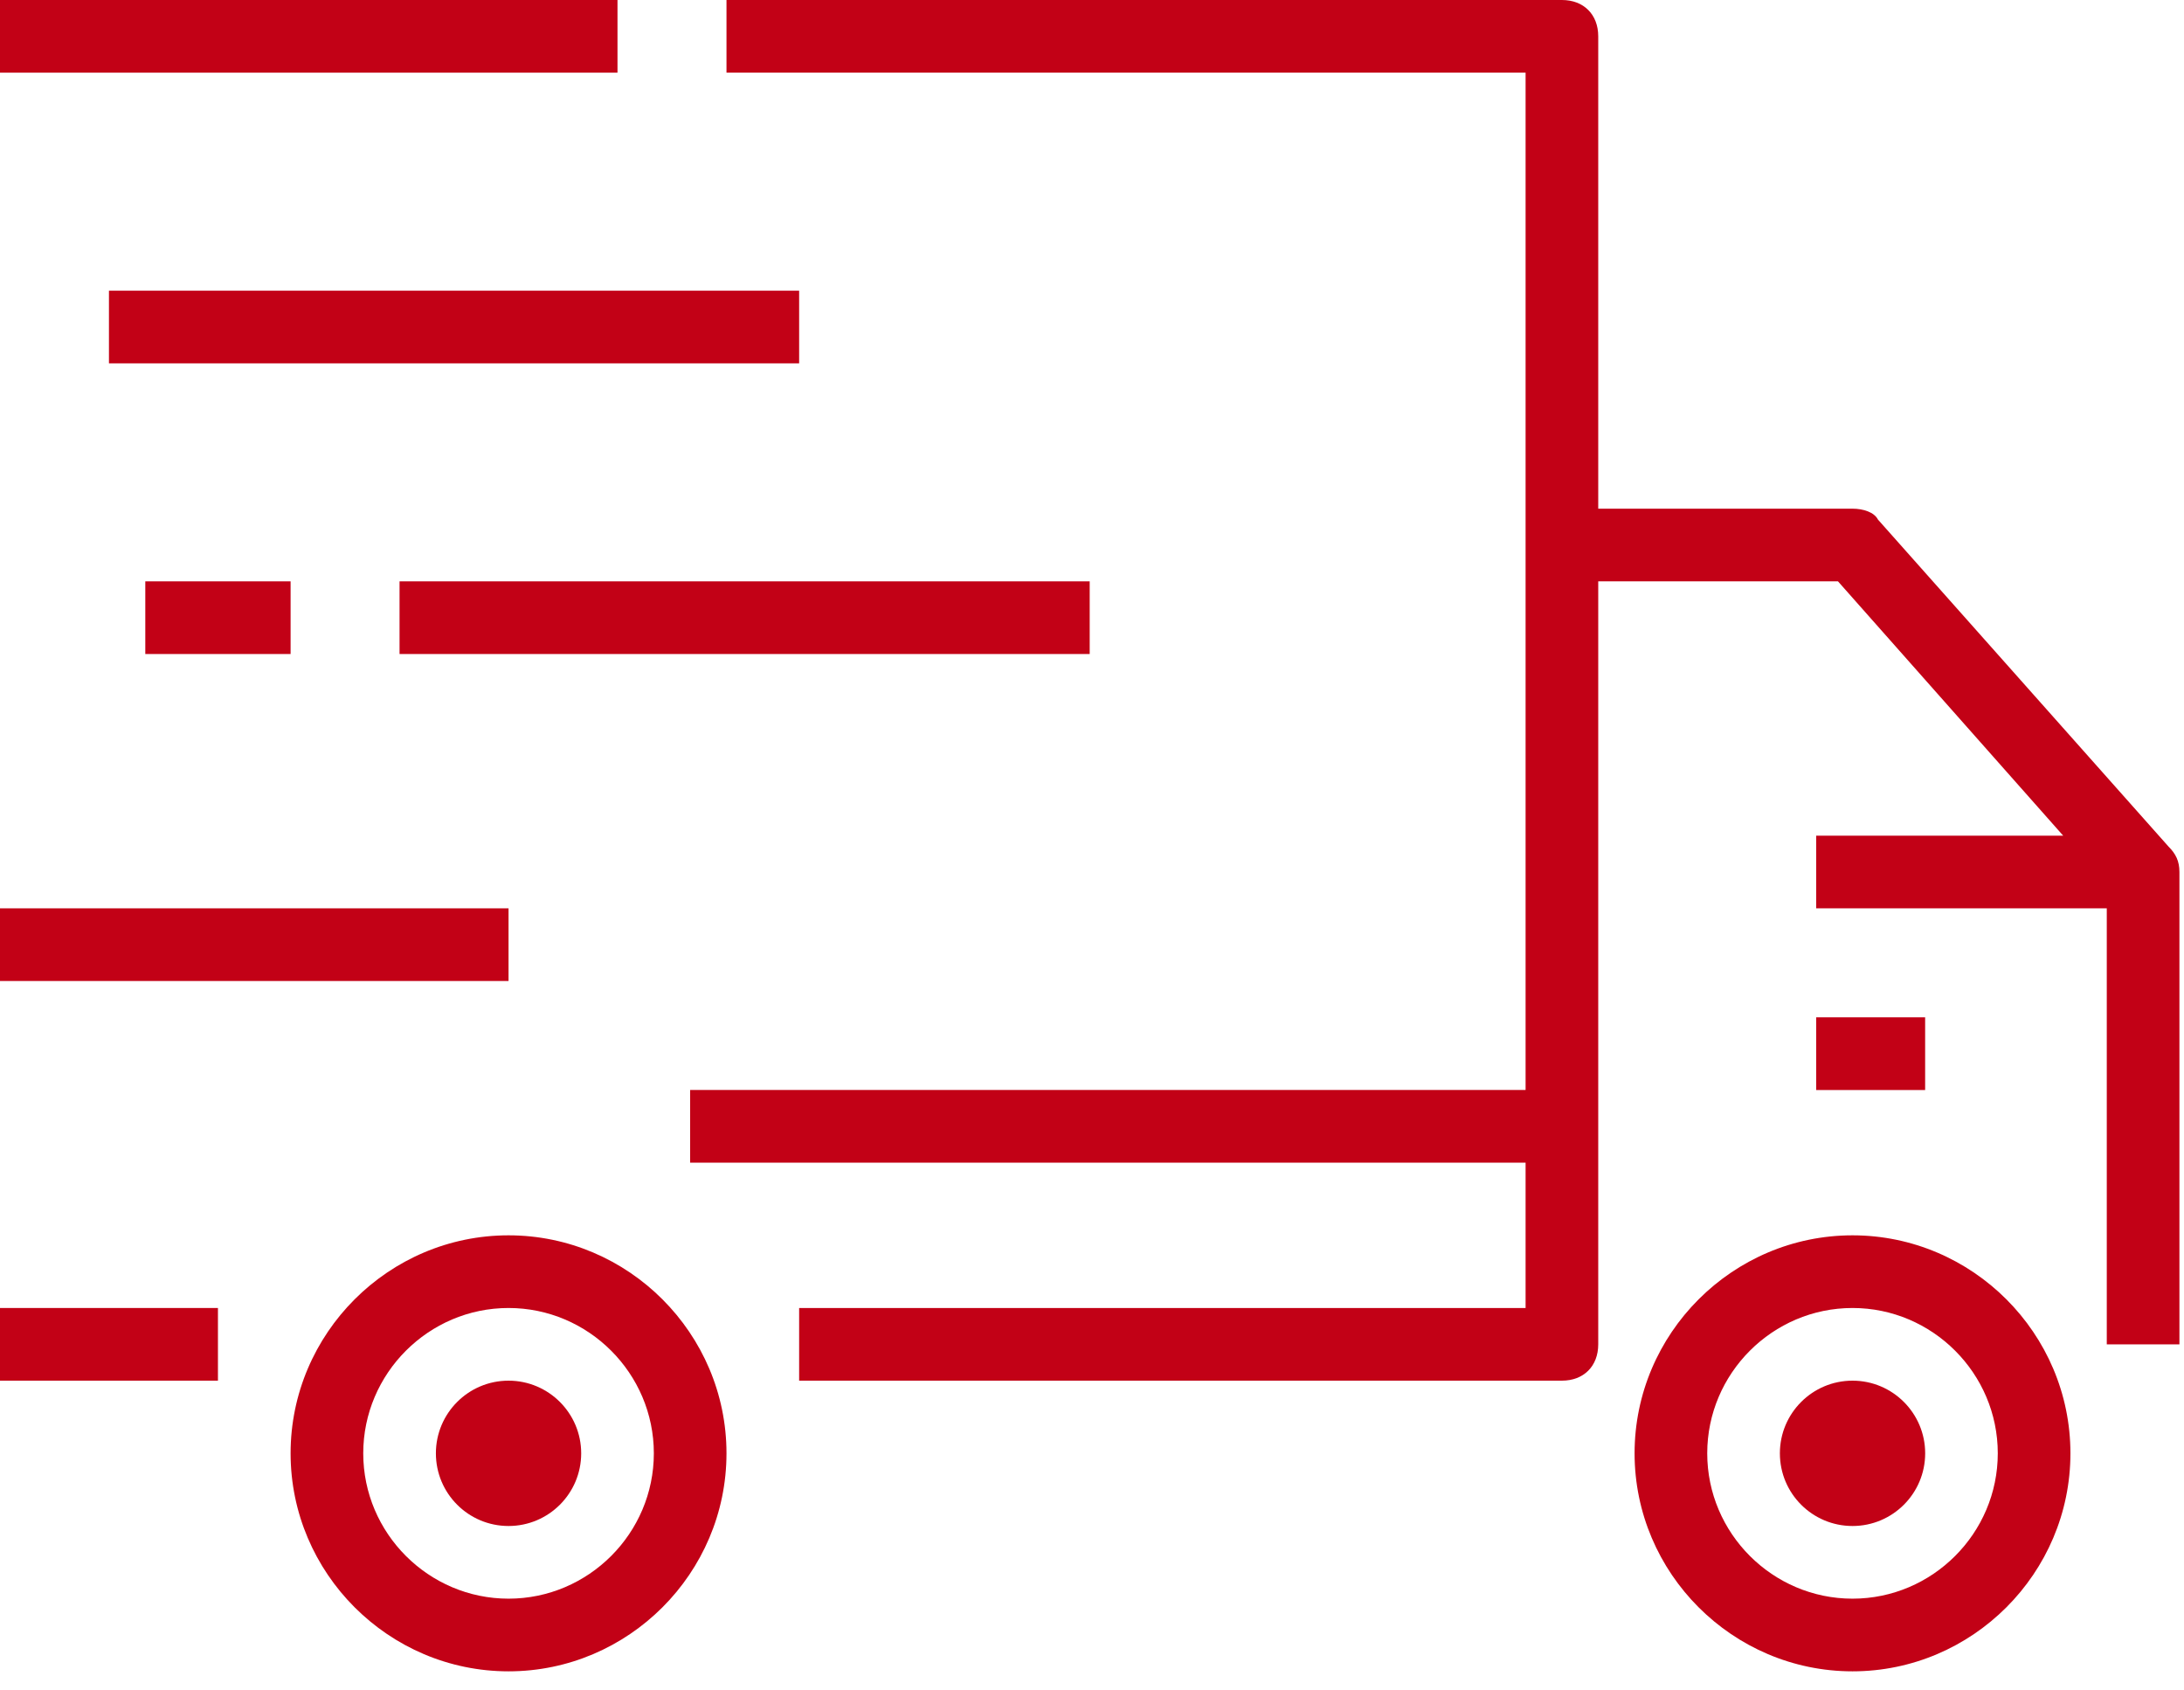
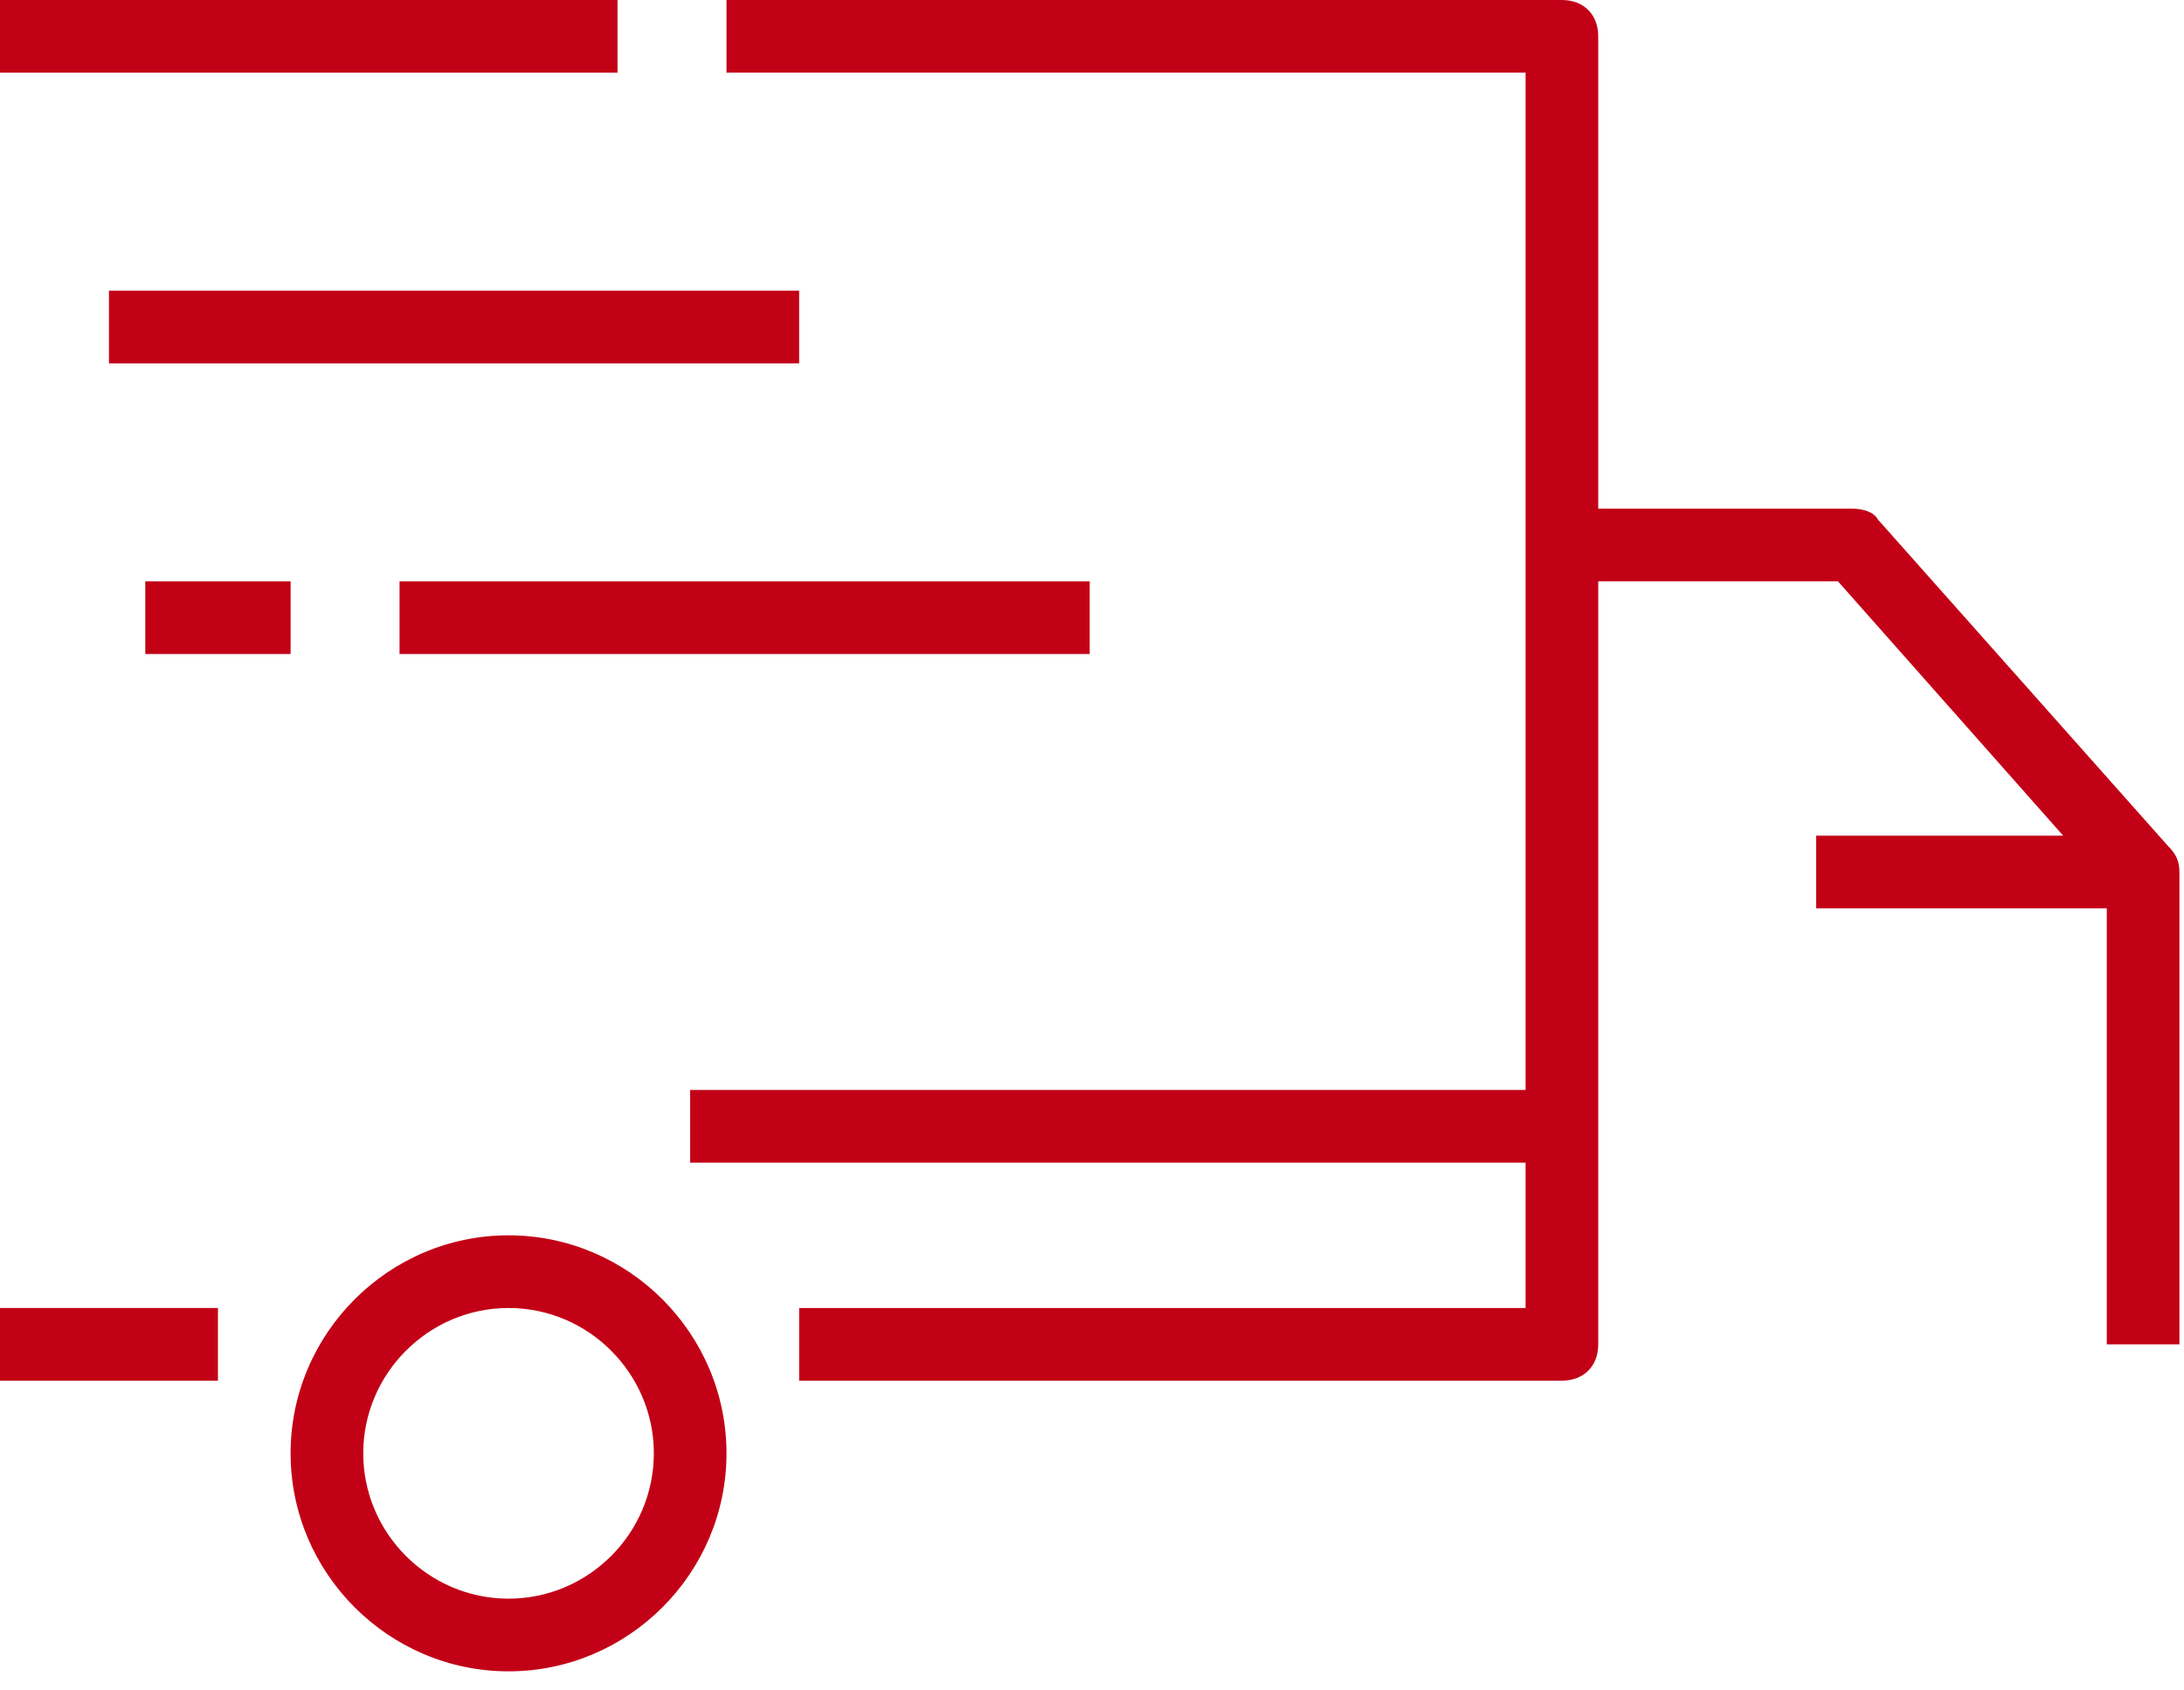
<svg xmlns="http://www.w3.org/2000/svg" width="53" height="41" viewBox="0 0 53 41" fill="none">
  <path d="M52.624 20.538L45.573 12.605C45.484 12.429 45.22 12.341 44.956 12.341H38.785V0.881C38.785 0.353 38.433 0 37.904 0H17.63V1.763H37.022V13.222V26.444H16.748V28.207H37.022V31.733H19.393V33.496H37.904C38.433 33.496 38.785 33.144 38.785 32.615V27.326V14.104H44.603L50.068 20.274H44.074V22.037H51.126V32.615H52.889V21.156C52.889 20.891 52.801 20.715 52.624 20.538Z" fill="#C20116" />
  <path d="M12.341 29.97C9.432 29.97 7.052 32.35 7.052 35.259C7.052 38.168 9.432 40.548 12.341 40.548C15.25 40.548 17.63 38.168 17.63 35.259C17.63 32.35 15.25 29.97 12.341 29.97ZM12.341 38.785C10.402 38.785 8.815 37.199 8.815 35.259C8.815 33.32 10.402 31.733 12.341 31.733C14.28 31.733 15.867 33.32 15.867 35.259C15.867 37.199 14.28 38.785 12.341 38.785Z" fill="#C20116" />
-   <path d="M44.956 29.97C42.047 29.97 39.667 32.35 39.667 35.259C39.667 38.168 42.047 40.548 44.956 40.548C47.864 40.548 50.244 38.168 50.244 35.259C50.244 32.35 47.864 29.97 44.956 29.97ZM44.956 38.785C43.016 38.785 41.43 37.199 41.43 35.259C41.43 33.32 43.016 31.733 44.956 31.733C46.895 31.733 48.481 33.32 48.481 35.259C48.481 37.199 46.895 38.785 44.956 38.785Z" fill="#C20116" />
-   <path d="M46.718 24.681H44.074V26.445H46.718V24.681Z" fill="#C20116" />
-   <path d="M12.341 37.022C13.314 37.022 14.104 36.233 14.104 35.259C14.104 34.286 13.314 33.496 12.341 33.496C11.367 33.496 10.578 34.286 10.578 35.259C10.578 36.233 11.367 37.022 12.341 37.022Z" fill="#C20116" />
-   <path d="M44.956 37.022C45.929 37.022 46.719 36.233 46.719 35.259C46.719 34.286 45.929 33.496 44.956 33.496C43.982 33.496 43.193 34.286 43.193 35.259C43.193 36.233 43.982 37.022 44.956 37.022Z" fill="#C20116" />
  <path d="M5.289 31.733H0V33.496H5.289V31.733Z" fill="#C20116" />
  <path d="M14.985 0H0V1.763H14.985V0Z" fill="#C20116" />
  <path d="M19.393 7.052H2.644V8.815H19.393V7.052Z" fill="#C20116" />
  <path d="M26.444 14.104H9.696V15.867H26.444V14.104Z" fill="#C20116" />
-   <path d="M12.341 22.037H0V23.8H12.341V22.037Z" fill="#C20116" />
  <path d="M7.052 14.104H3.526V15.867H7.052V14.104Z" fill="#C20116" />
</svg>